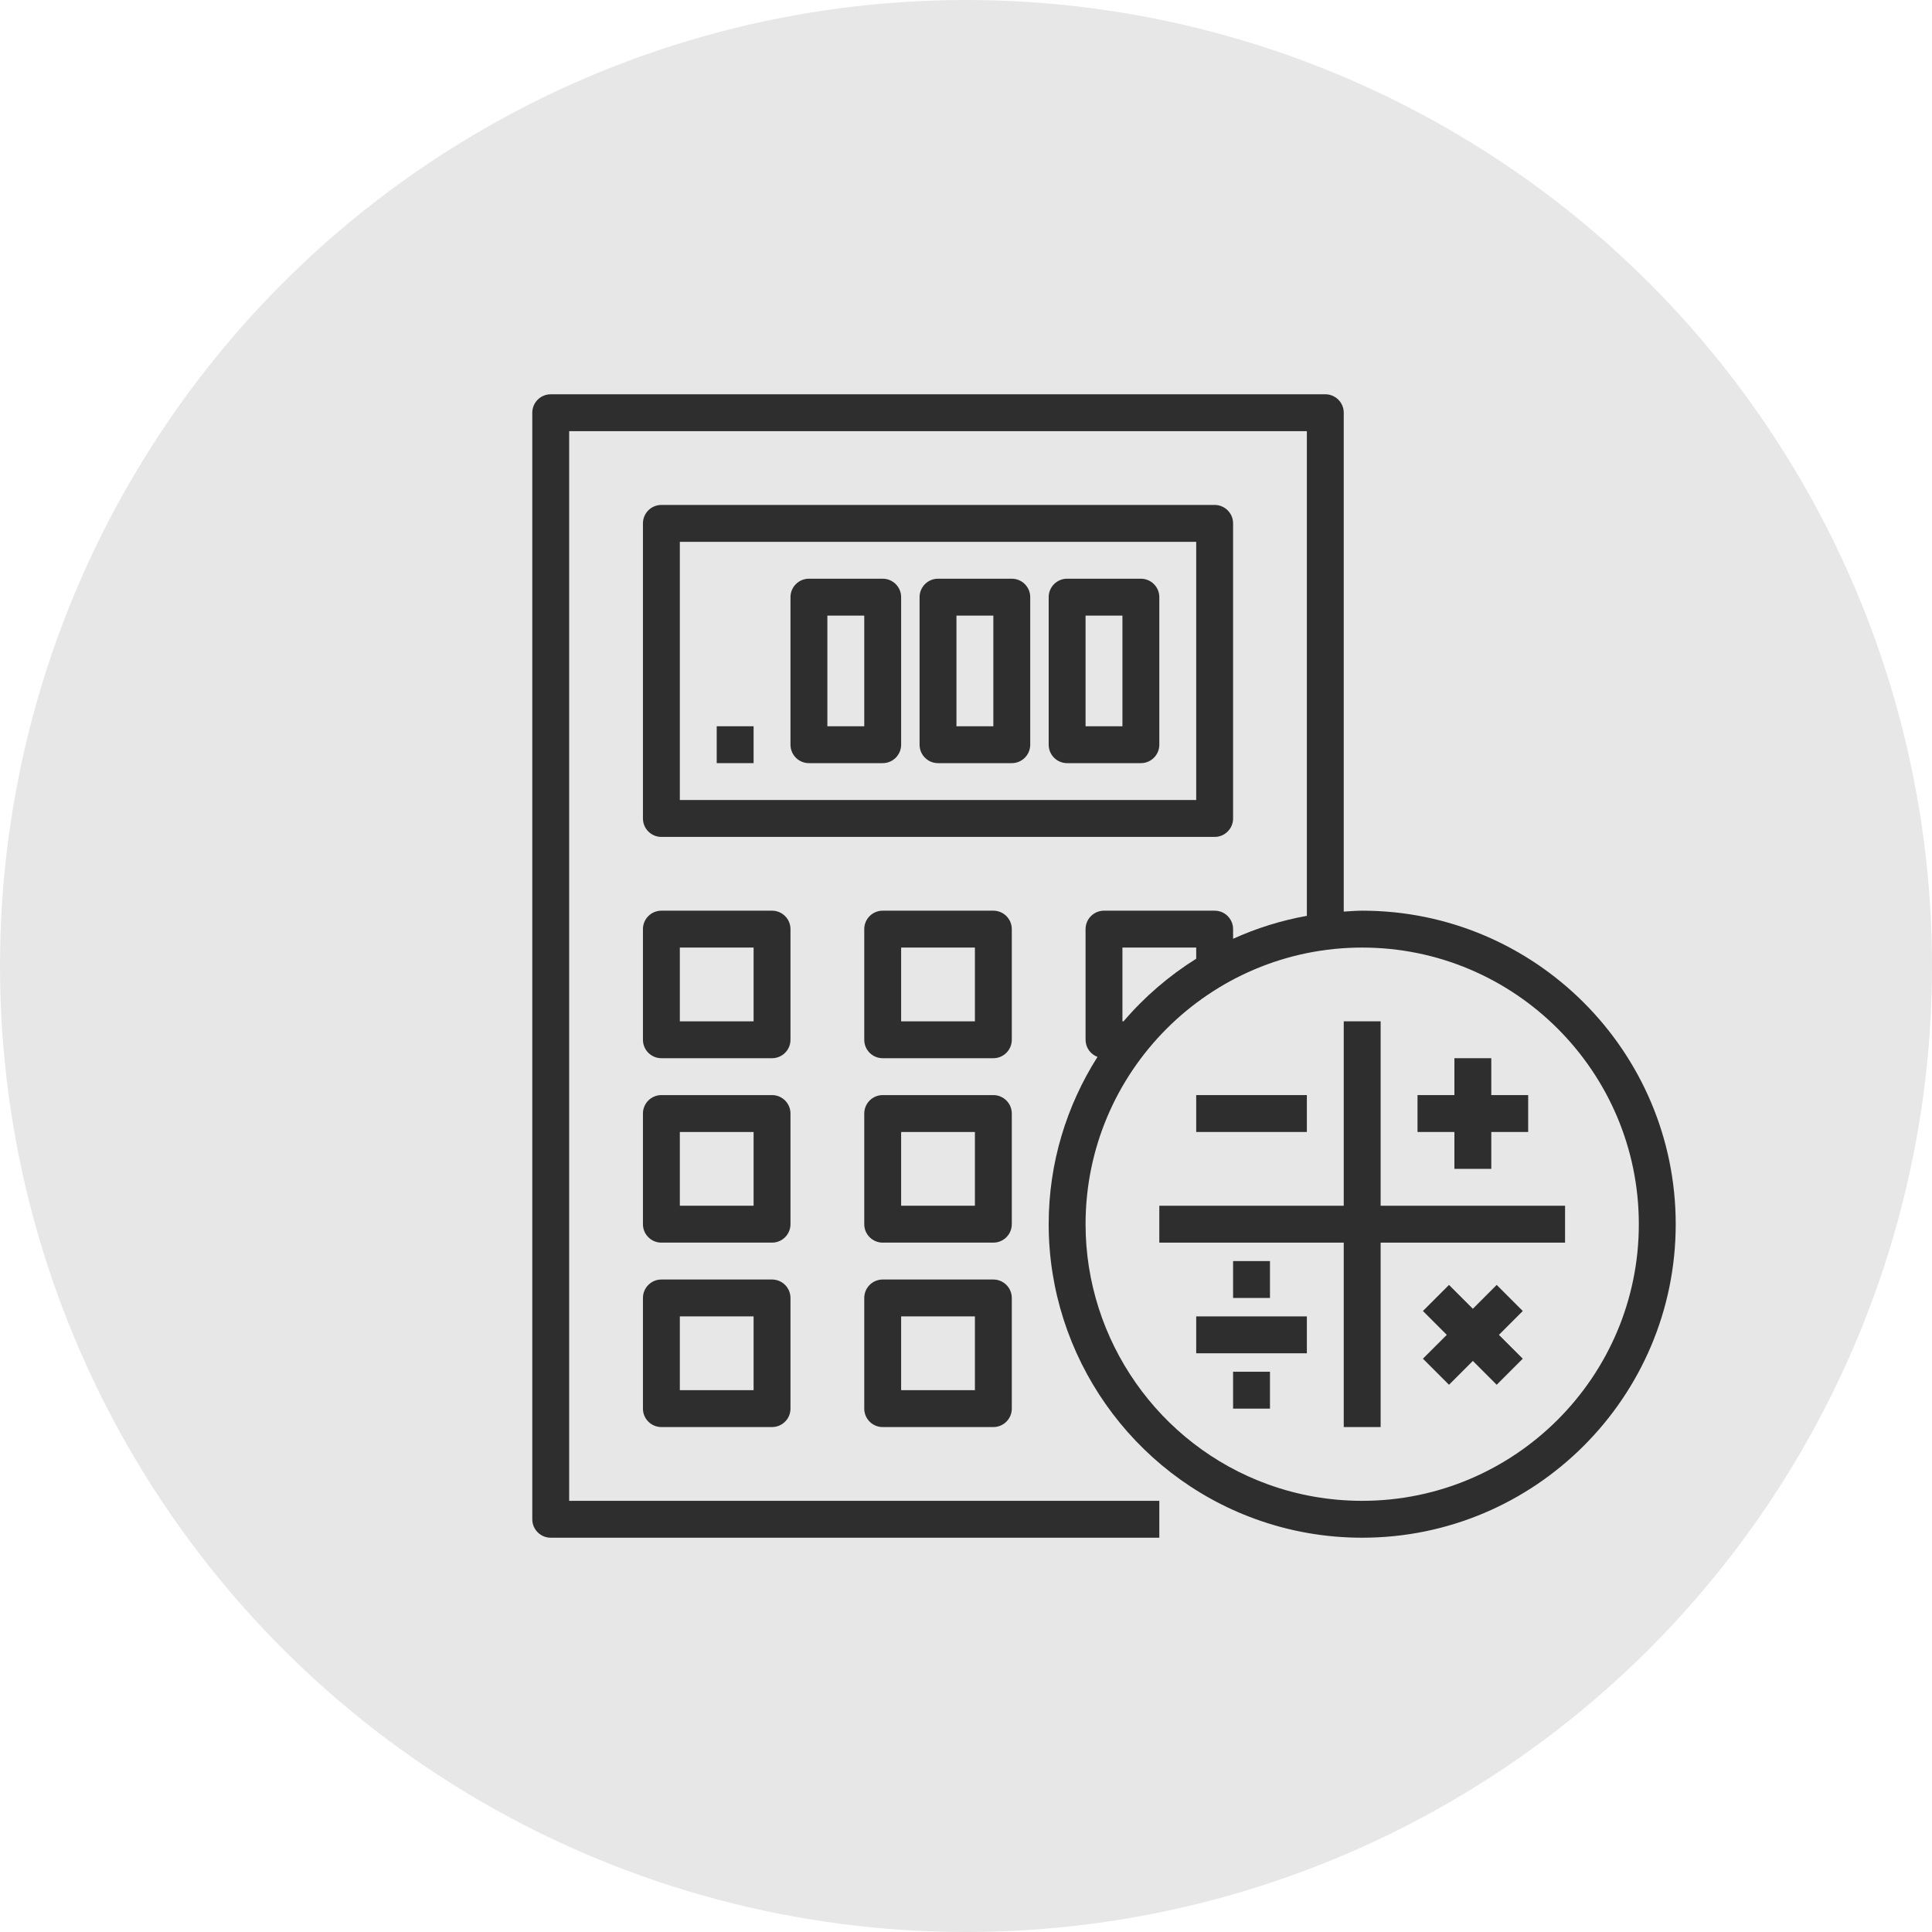
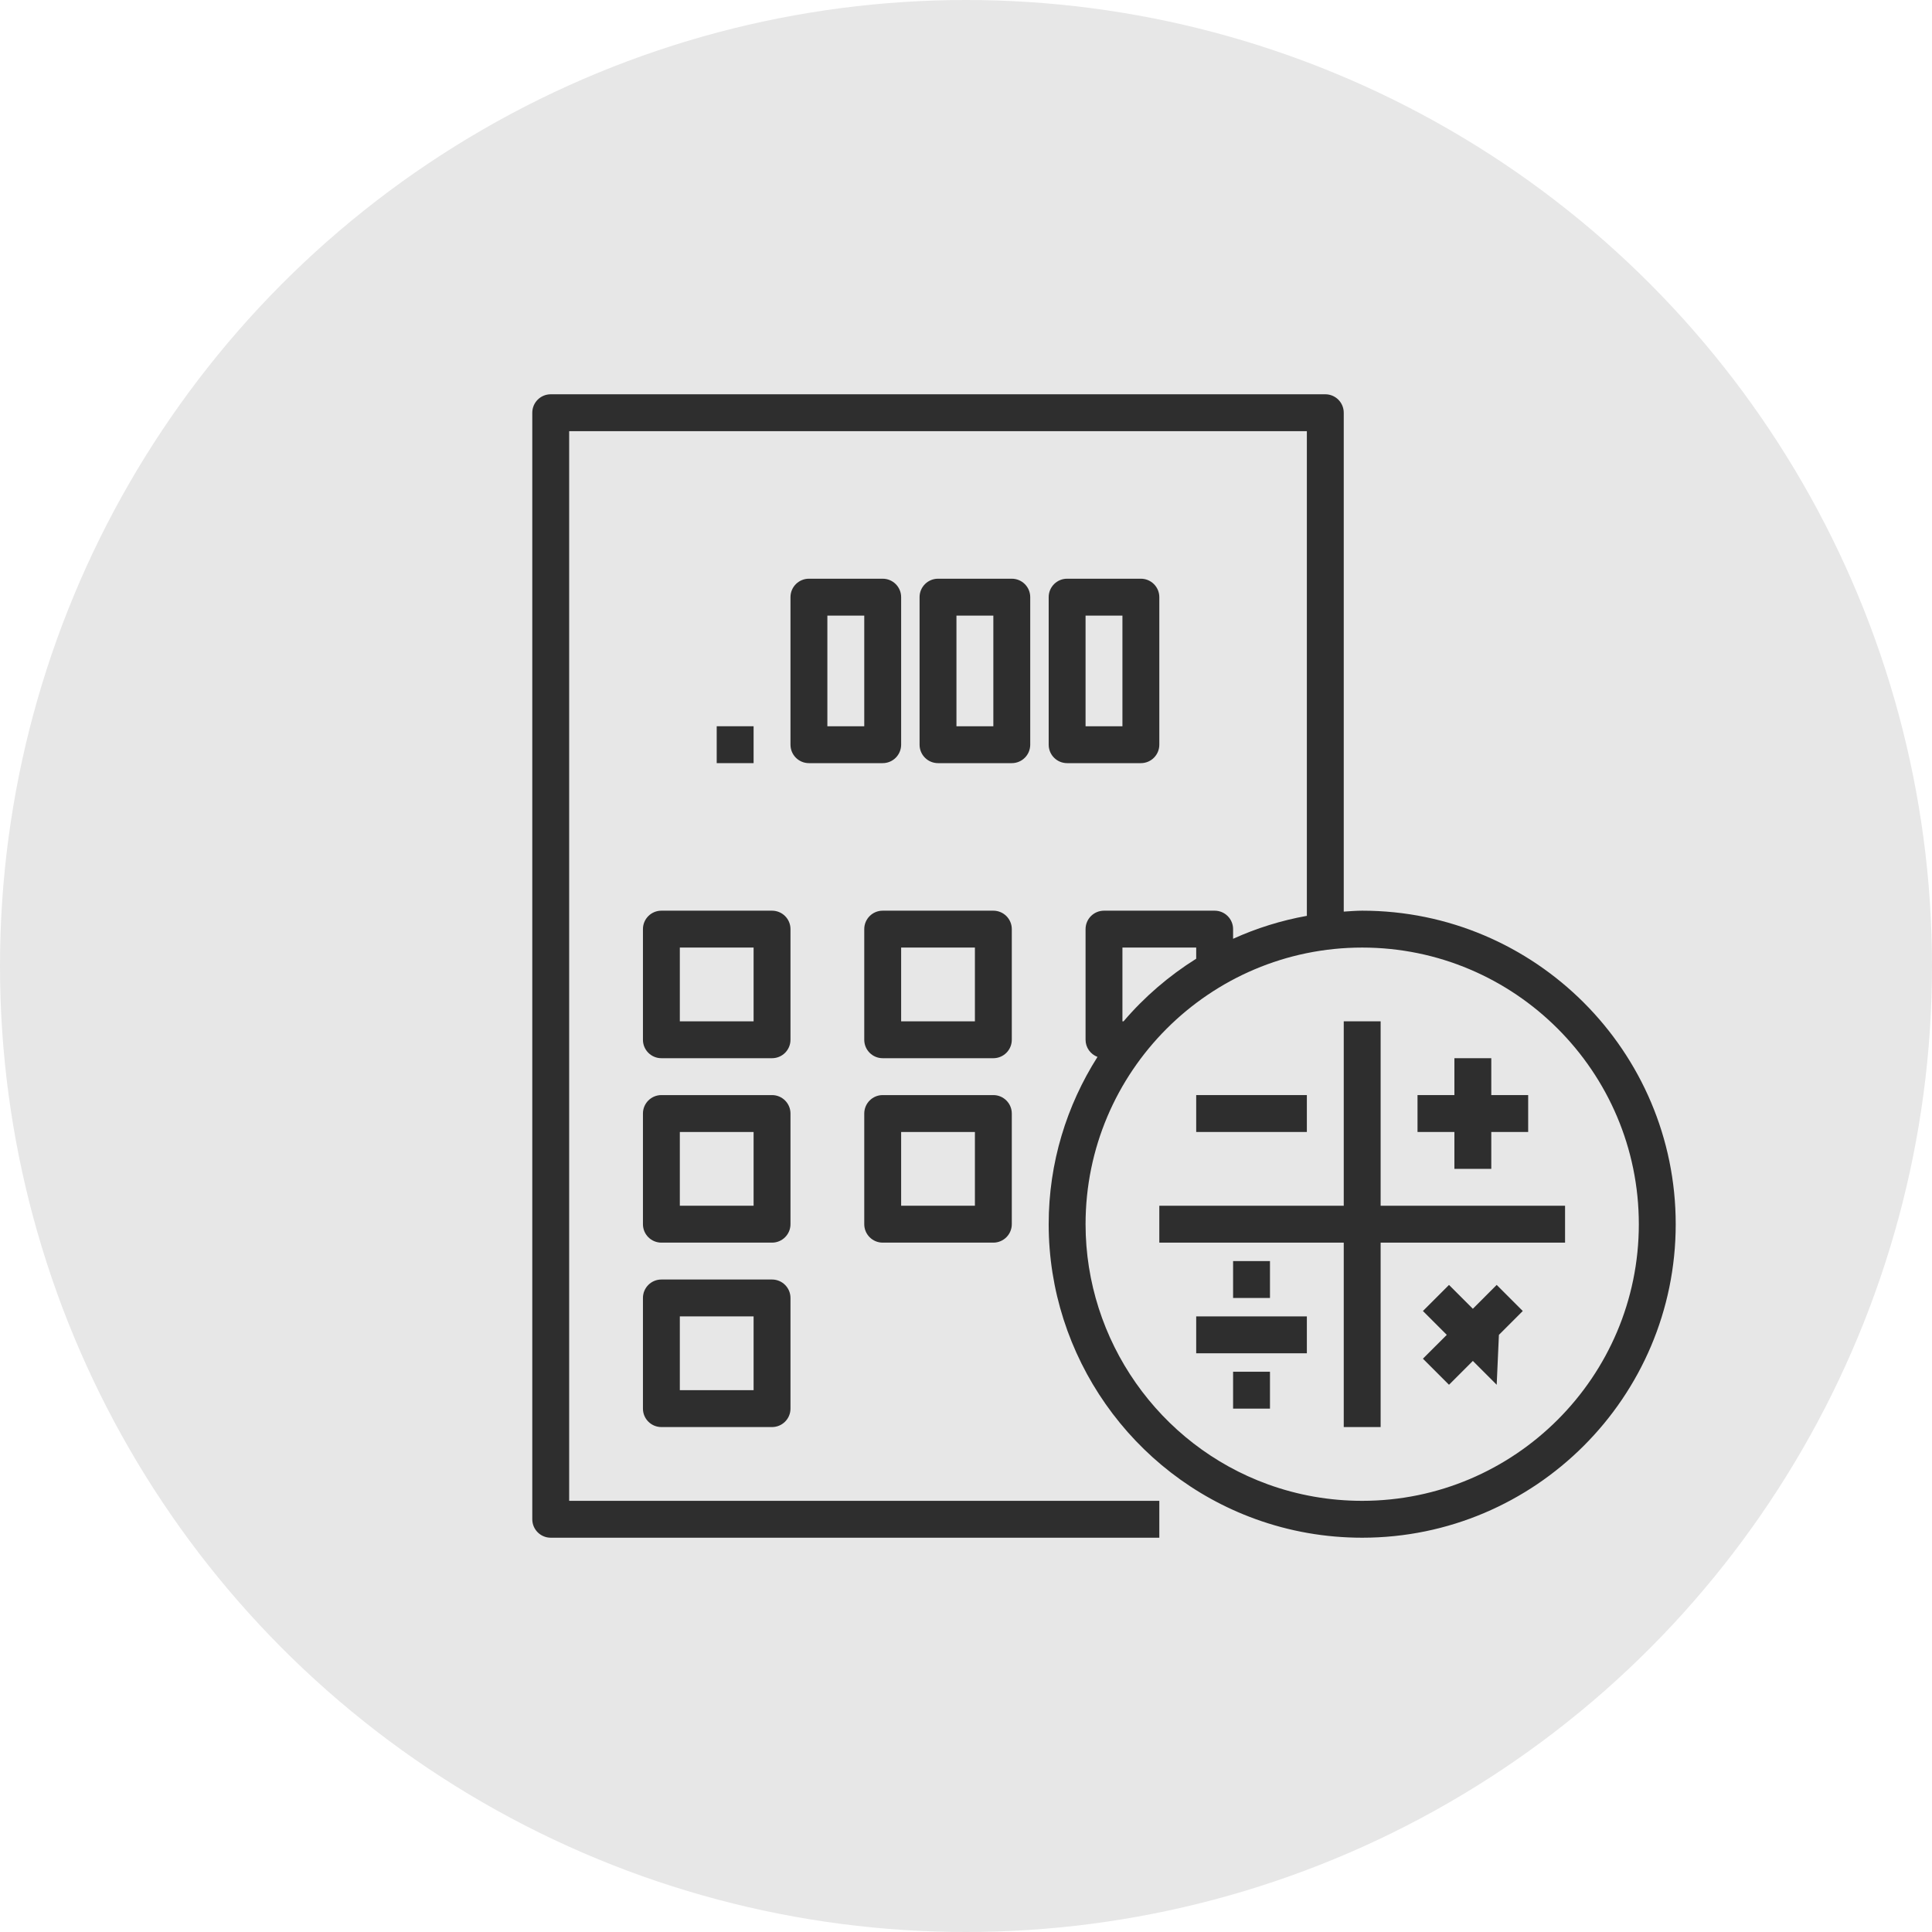
<svg xmlns="http://www.w3.org/2000/svg" width="98" height="98" viewBox="0 0 98 98" fill="none">
  <circle cx="49" cy="49" r="49" fill="#E7E7E7" />
-   <path d="M62.548 41.516V26.548C62.548 26.032 62.13 25.613 61.613 25.613H33.548C33.031 25.613 32.613 26.032 32.613 26.548V41.516C32.613 42.032 33.031 42.452 33.548 42.452H61.613C62.13 42.452 62.548 42.032 62.548 41.516ZM60.677 40.581H34.484V27.484H60.677V40.581Z" fill="black" fill-opacity="0.8" />
  <path d="M40.097 47.129C40.097 46.613 39.679 46.194 39.161 46.194H33.548C33.031 46.194 32.613 46.613 32.613 47.129V52.742C32.613 53.258 33.031 53.677 33.548 53.677H39.161C39.679 53.677 40.097 53.258 40.097 52.742V47.129ZM38.226 51.806H34.484V48.065H38.226V51.806Z" fill="black" fill-opacity="0.8" />
  <path d="M51.323 47.129C51.323 46.613 50.904 46.194 50.387 46.194H44.774C44.257 46.194 43.839 46.613 43.839 47.129V52.742C43.839 53.258 44.257 53.677 44.774 53.677H50.387C50.904 53.677 51.323 53.258 51.323 52.742V47.129ZM49.452 51.806H45.71V48.065H49.452V51.806Z" fill="black" fill-opacity="0.8" />
  <path d="M40.097 56.484C40.097 55.968 39.679 55.548 39.161 55.548H33.548C33.031 55.548 32.613 55.968 32.613 56.484V62.097C32.613 62.613 33.031 63.032 33.548 63.032H39.161C39.679 63.032 40.097 62.613 40.097 62.097V56.484ZM38.226 61.161H34.484V57.419H38.226V61.161Z" fill="black" fill-opacity="0.8" />
  <path d="M51.323 56.484C51.323 55.968 50.904 55.548 50.387 55.548H44.774C44.257 55.548 43.839 55.968 43.839 56.484V62.097C43.839 62.613 44.257 63.032 44.774 63.032H50.387C50.904 63.032 51.323 62.613 51.323 62.097V56.484ZM49.452 61.161H45.71V57.419H49.452V61.161Z" fill="black" fill-opacity="0.8" />
  <path d="M39.161 64.903H33.548C33.031 64.903 32.613 65.322 32.613 65.839V71.452C32.613 71.968 33.031 72.387 33.548 72.387H39.161C39.679 72.387 40.097 71.968 40.097 71.452V65.839C40.097 65.322 39.679 64.903 39.161 64.903ZM38.226 70.516H34.484V66.774H38.226V70.516Z" fill="black" fill-opacity="0.8" />
-   <path d="M50.387 64.903H44.774C44.257 64.903 43.839 65.322 43.839 65.839V71.452C43.839 71.968 44.257 72.387 44.774 72.387H50.387C50.904 72.387 51.323 71.968 51.323 71.452V65.839C51.323 65.322 50.904 64.903 50.387 64.903ZM49.452 70.516H45.71V66.774H49.452V70.516Z" fill="black" fill-opacity="0.8" />
  <path d="M41.032 38.71H44.774C45.291 38.71 45.71 38.291 45.71 37.774V30.29C45.71 29.774 45.291 29.355 44.774 29.355H41.032C40.515 29.355 40.097 29.774 40.097 30.29V37.774C40.097 38.291 40.515 38.71 41.032 38.71ZM41.968 31.226H43.839V36.839H41.968V31.226Z" fill="black" fill-opacity="0.8" />
  <path d="M47.581 38.71H51.323C51.84 38.71 52.258 38.291 52.258 37.774V30.29C52.258 29.774 51.84 29.355 51.323 29.355H47.581C47.063 29.355 46.645 29.774 46.645 30.29V37.774C46.645 38.291 47.063 38.71 47.581 38.71ZM48.516 31.226H50.387V36.839H48.516V31.226Z" fill="black" fill-opacity="0.8" />
  <path d="M54.129 38.71H57.871C58.388 38.71 58.806 38.291 58.806 37.774V30.29C58.806 29.774 58.388 29.355 57.871 29.355H54.129C53.612 29.355 53.194 29.774 53.194 30.29V37.774C53.194 38.291 53.612 38.71 54.129 38.71ZM55.065 31.226H56.935V36.839H55.065V31.226Z" fill="black" fill-opacity="0.8" />
  <path d="M38.226 36.839H36.355V38.71H38.226V36.839Z" fill="black" fill-opacity="0.8" />
  <path d="M70.032 61.161V51.806H68.161V61.161H58.806V63.032H68.161V72.387H70.032V63.032H79.387V61.161H70.032Z" fill="black" fill-opacity="0.8" />
  <path d="M66.29 55.548H60.677V57.419H66.29V55.548Z" fill="black" fill-opacity="0.8" />
  <path d="M66.29 66.774H60.677V68.645H66.29V66.774Z" fill="black" fill-opacity="0.8" />
  <path d="M69.097 46.194C68.781 46.194 68.473 46.222 68.161 46.241V20.936C68.161 20.419 67.743 20 67.226 20H27.936C27.418 20 27 20.419 27 20.936V77.064C27 77.581 27.418 78 27.936 78H58.806V76.129H28.871V21.871H66.29V46.456C64.98 46.691 63.727 47.085 62.548 47.62V47.129C62.548 46.613 62.13 46.194 61.613 46.194H56C55.483 46.194 55.065 46.613 55.065 47.129V52.742C55.065 53.141 55.317 53.477 55.67 53.611C54.11 56.069 53.194 58.975 53.194 62.097C53.194 68.769 57.406 74.778 63.676 77.051C65.411 77.681 67.235 78 69.097 78C77.866 78 85 70.866 85 62.097C85 53.328 77.866 46.194 69.097 46.194ZM56.935 51.806V48.065H60.677V48.63C59.293 49.499 58.049 50.567 56.993 51.806H56.935ZM69.097 76.129C67.452 76.129 65.843 75.847 64.314 75.293C58.782 73.287 55.065 67.984 55.065 62.097C55.065 54.359 61.359 48.065 69.097 48.065C76.834 48.065 83.129 54.359 83.129 62.097C83.129 69.834 76.834 76.129 69.097 76.129Z" fill="black" fill-opacity="0.8" />
-   <path d="M75.919 65.177L74.71 66.387L73.5 65.177L72.177 66.5L73.387 67.71L72.177 68.919L73.5 70.242L74.71 69.032L75.919 70.242L77.242 68.919L76.032 67.71L77.242 66.5L75.919 65.177Z" fill="black" fill-opacity="0.8" />
+   <path d="M75.919 65.177L74.71 66.387L73.5 65.177L72.177 66.5L73.387 67.71L72.177 68.919L73.5 70.242L74.71 69.032L75.919 70.242L76.032 67.71L77.242 66.5L75.919 65.177Z" fill="black" fill-opacity="0.8" />
  <path d="M73.774 59.29H75.645V57.419H77.516V55.548H75.645V53.677H73.774V55.548H71.903V57.419H73.774V59.29Z" fill="black" fill-opacity="0.8" />
  <path d="M64.419 63.968H62.548V65.839H64.419V63.968Z" fill="black" fill-opacity="0.8" />
  <path d="M64.419 69.581H62.548V71.452H64.419V69.581Z" fill="black" fill-opacity="0.8" />
</svg>